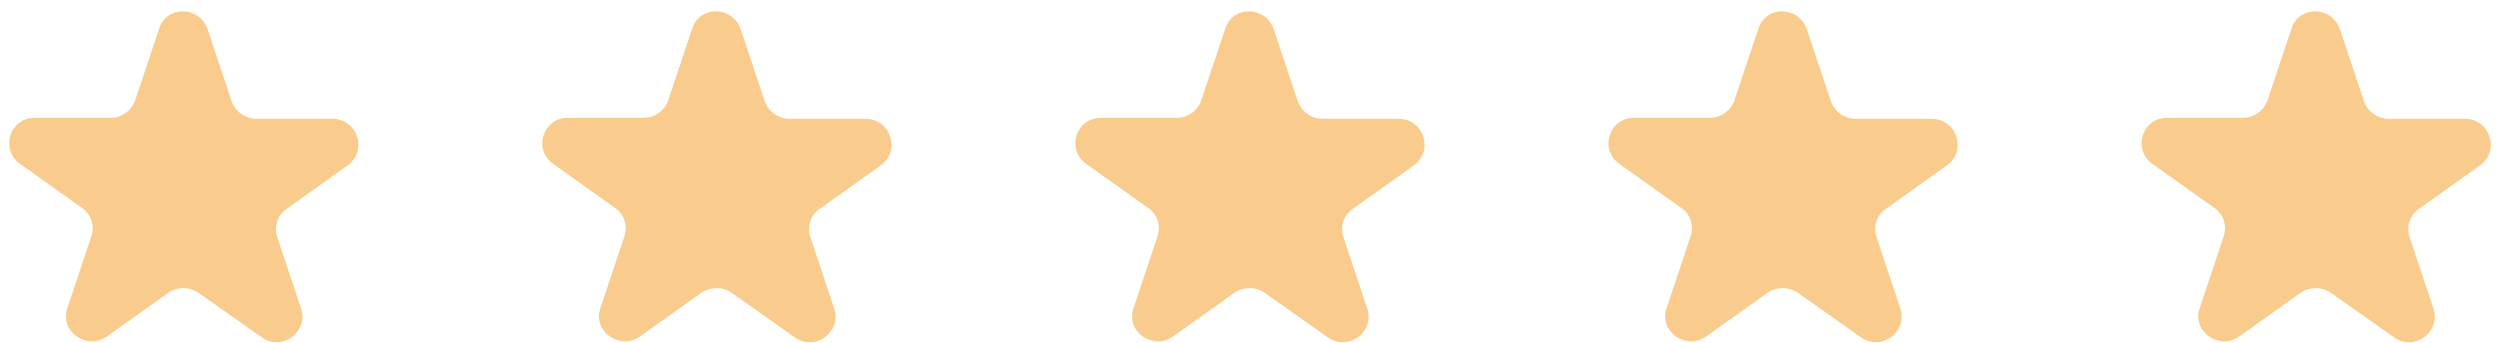
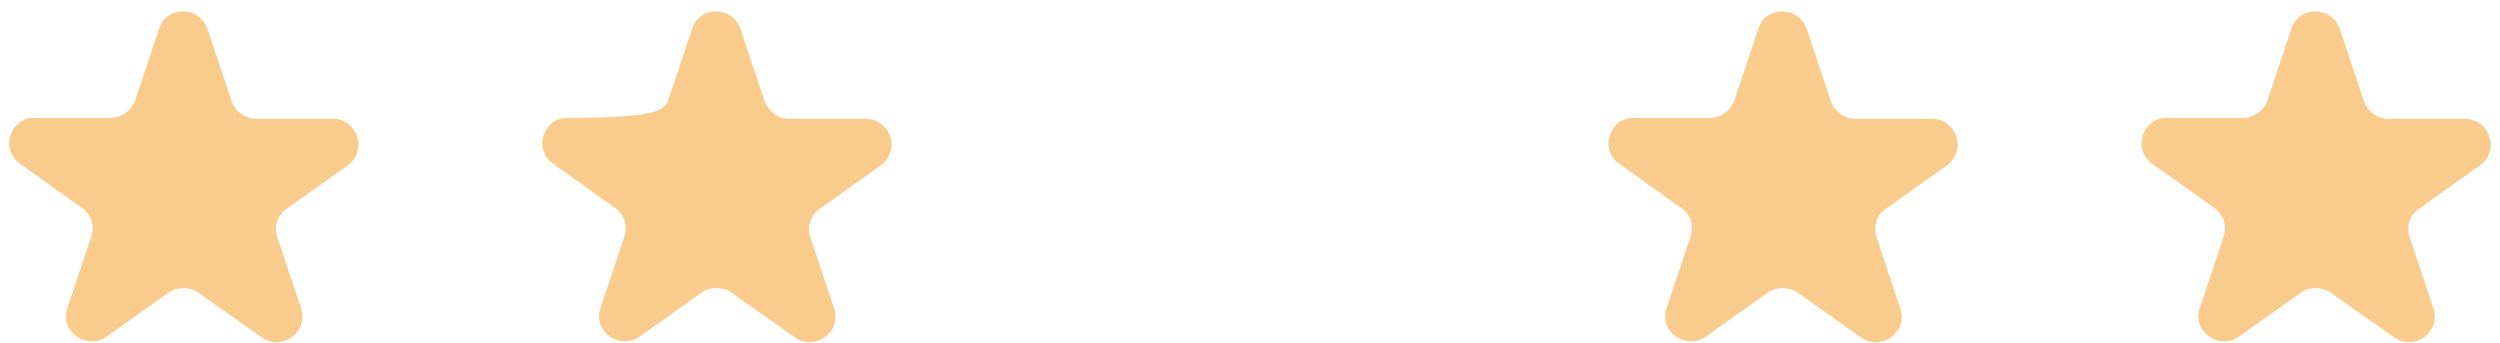
<svg xmlns="http://www.w3.org/2000/svg" width="204" height="28" viewBox="0 0 204 28" fill="none">
  <path d="M16.947 2.41L18.893 8.236C19.192 9.109 20.015 9.692 20.913 9.692H27.123C29.143 9.692 30.041 12.241 28.395 13.478L23.382 17.046C22.634 17.556 22.334 18.503 22.634 19.376L24.579 25.202C25.178 27.095 23.008 28.697 21.362 27.532L16.199 23.891C15.451 23.381 14.478 23.381 13.73 23.891L8.717 27.459C7.071 28.624 4.826 27.022 5.5 25.129L7.445 19.304C7.744 18.43 7.445 17.483 6.697 16.974L1.684 13.406C-0.037 12.241 0.786 9.619 2.806 9.619H9.016C9.914 9.619 10.737 9.037 11.037 8.163L12.982 2.338C13.58 0.444 16.274 0.444 16.947 2.41Z" fill="#F9CC8E" />
-   <path d="M60.447 2.41L62.393 8.236C62.692 9.109 63.515 9.692 64.413 9.692H70.623C72.643 9.692 73.541 12.241 71.895 13.478L66.882 17.046C66.134 17.556 65.835 18.503 66.134 19.376L68.079 25.202C68.678 27.095 66.508 28.697 64.862 27.532L59.699 23.891C58.951 23.381 57.978 23.381 57.23 23.891L52.217 27.459C50.571 28.624 48.326 27.022 49 25.129L50.945 19.304C51.244 18.43 50.945 17.483 50.197 16.974L45.184 13.406C43.463 12.241 44.286 9.619 46.306 9.619H52.516C53.414 9.619 54.237 9.037 54.536 8.163L56.482 2.338C57.08 0.444 59.774 0.444 60.447 2.41Z" fill="#F9CC8E" />
-   <path d="M103.947 2.41L105.893 8.236C106.192 9.109 107.015 9.692 107.913 9.692H114.123C116.143 9.692 117.041 12.241 115.395 13.478L110.382 17.046C109.634 17.556 109.334 18.503 109.634 19.376L111.579 25.202C112.178 27.095 110.008 28.697 108.362 27.532L103.199 23.891C102.451 23.381 101.478 23.381 100.73 23.891L95.717 27.459C94.071 28.624 91.826 27.022 92.5 25.129L94.445 19.304C94.744 18.43 94.445 17.483 93.697 16.974L88.684 13.406C86.963 12.241 87.786 9.619 89.806 9.619H96.016C96.914 9.619 97.737 9.037 98.037 8.163L99.982 2.338C100.58 0.444 103.274 0.444 103.947 2.41Z" fill="#F9CC8E" />
+   <path d="M60.447 2.41L62.393 8.236C62.692 9.109 63.515 9.692 64.413 9.692H70.623C72.643 9.692 73.541 12.241 71.895 13.478L66.882 17.046C66.134 17.556 65.835 18.503 66.134 19.376L68.079 25.202C68.678 27.095 66.508 28.697 64.862 27.532L59.699 23.891C58.951 23.381 57.978 23.381 57.23 23.891L52.217 27.459C50.571 28.624 48.326 27.022 49 25.129L50.945 19.304C51.244 18.43 50.945 17.483 50.197 16.974L45.184 13.406C43.463 12.241 44.286 9.619 46.306 9.619C53.414 9.619 54.237 9.037 54.536 8.163L56.482 2.338C57.08 0.444 59.774 0.444 60.447 2.41Z" fill="#F9CC8E" />
  <path d="M147.447 2.41L149.393 8.236C149.692 9.109 150.515 9.692 151.413 9.692H157.623C159.643 9.692 160.541 12.241 158.895 13.478L153.882 17.046C153.134 17.556 152.834 18.503 153.134 19.376L155.079 25.202C155.678 27.095 153.508 28.697 151.862 27.532L146.699 23.891C145.951 23.381 144.978 23.381 144.23 23.891L139.217 27.459C137.571 28.624 135.326 27.022 136 25.129L137.945 19.304C138.244 18.43 137.945 17.483 137.197 16.974L132.184 13.406C130.463 12.241 131.286 9.619 133.306 9.619H139.516C140.414 9.619 141.237 9.037 141.536 8.163L143.482 2.338C144.08 0.444 146.774 0.444 147.447 2.41Z" fill="#F9CC8E" />
  <path d="M190.947 2.41L192.893 8.236C193.192 9.109 194.015 9.692 194.913 9.692H201.123C203.143 9.692 204.041 12.241 202.395 13.478L197.382 17.046C196.634 17.556 196.334 18.503 196.634 19.376L198.579 25.202C199.178 27.095 197.008 28.697 195.362 27.532L190.199 23.891C189.451 23.381 188.478 23.381 187.73 23.891L182.717 27.459C181.071 28.624 178.826 27.022 179.5 25.129L181.445 19.304C181.744 18.43 181.445 17.483 180.697 16.974L175.684 13.406C173.963 12.241 174.786 9.619 176.806 9.619H183.016C183.914 9.619 184.737 9.037 185.036 8.163L186.982 2.338C187.58 0.444 190.274 0.444 190.947 2.41Z" fill="#F9CC8E" />
</svg>